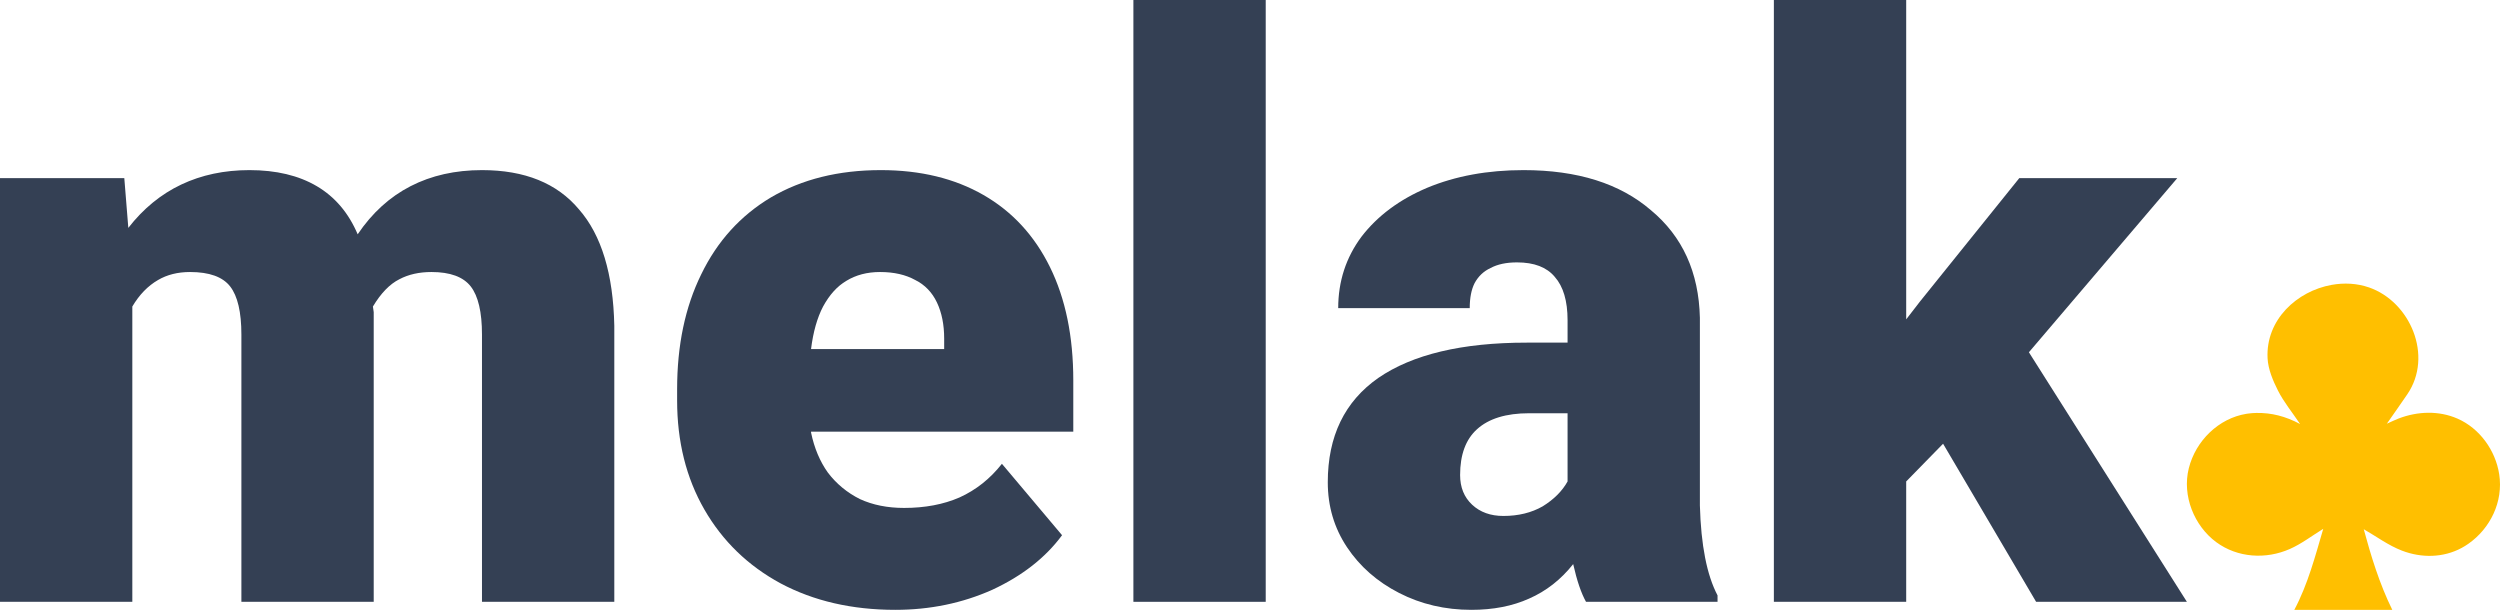
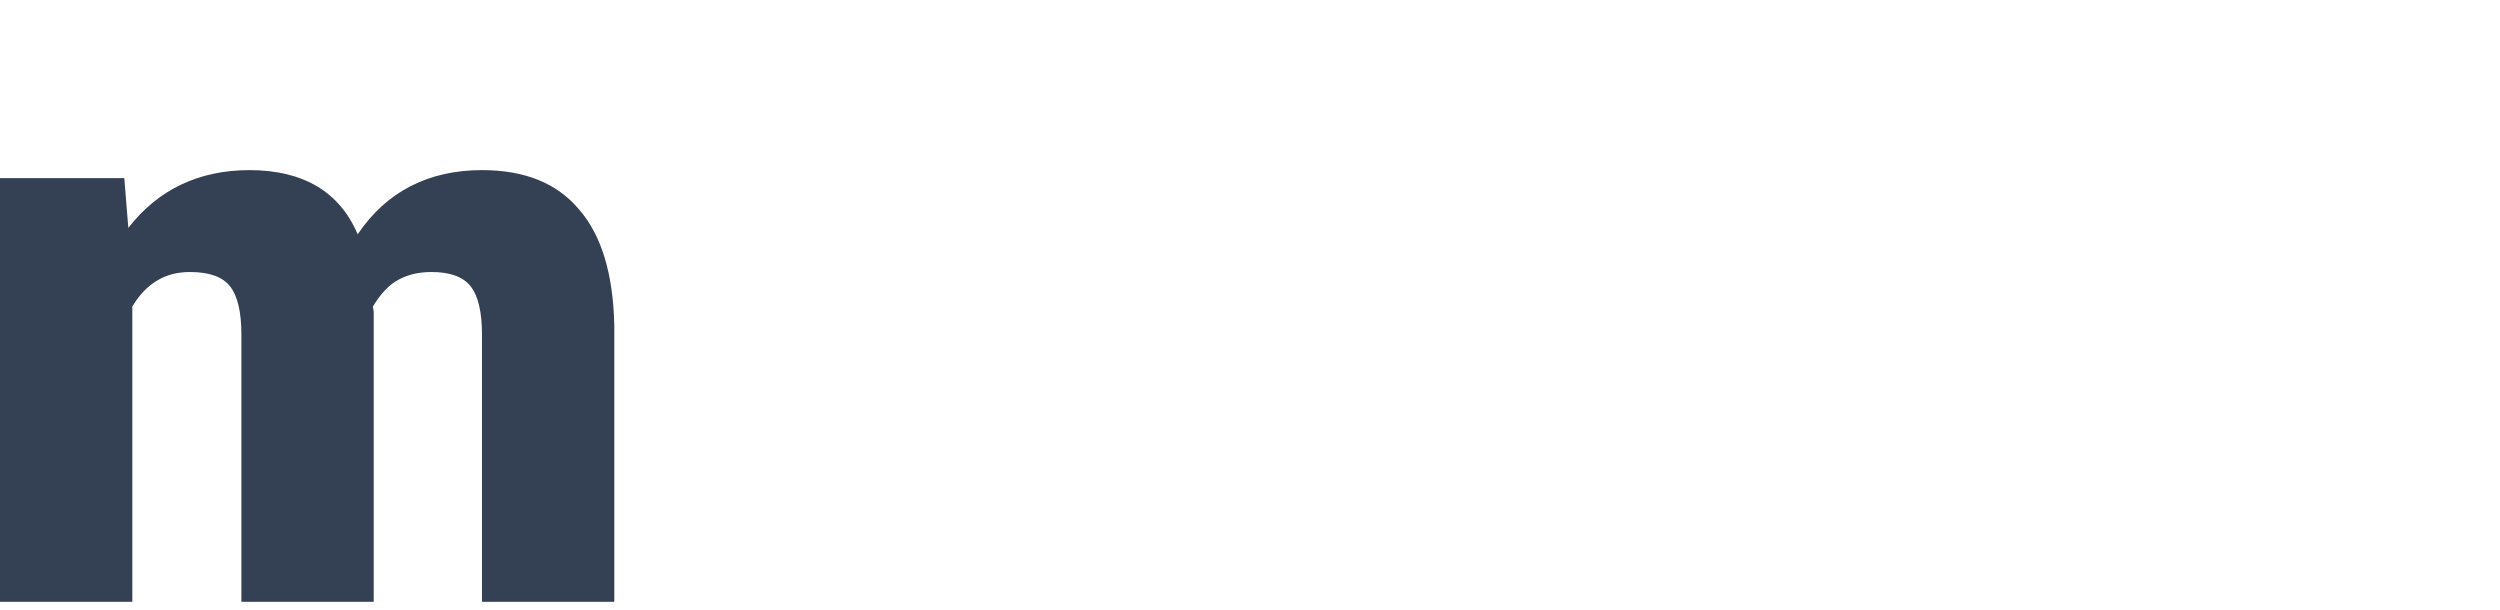
<svg xmlns="http://www.w3.org/2000/svg" width="1525" height="372" viewBox="0 0 1525 372" fill="none">
  <path d="M75.826 108.663L78.272 139.011C87.403 127.263 98.166 118.453 110.559 112.579C122.952 106.705 136.812 103.768 152.14 103.768C168.447 103.768 182.145 107.032 193.233 113.558C204.322 120.084 212.638 129.874 218.182 142.926C226.988 129.874 237.75 120.084 250.469 113.558C263.188 107.032 277.701 103.768 294.008 103.768C320.098 103.768 339.829 111.763 353.201 127.753C366.898 143.416 374.073 167.074 374.725 198.726V367.105H294.008V204.111C294.008 190.405 291.725 180.616 287.159 174.742C282.593 168.868 274.603 165.932 263.188 165.932C255.687 165.932 249.165 167.4 243.62 170.337C237.75 173.274 232.369 178.821 227.477 186.979L227.966 190.405V367.105H147.249V204.111C147.249 190.405 144.966 180.616 140.4 174.742C135.834 168.868 127.681 165.932 115.94 165.932C108.439 165.932 101.916 167.563 96.372 170.826C90.175 174.416 84.957 179.8 80.718 186.979V367.105H0V108.663H75.826Z" fill="#344054" />
-   <path d="M546.105 372C519.688 372 496.37 366.616 476.15 355.847C456.256 345.079 440.765 330.068 429.676 310.816C418.588 291.563 413.043 269.374 413.043 244.247V237.395C413.043 210.637 417.935 187.305 427.719 167.4C437.503 147.168 451.69 131.505 470.279 120.411C489.195 109.316 511.535 103.768 537.3 103.768C561.433 103.768 582.306 108.826 599.917 118.942C617.528 129.058 631.062 143.742 640.52 162.995C649.978 182.247 654.707 205.253 654.707 232.011V263.337H494.739V263.826C496.696 273.289 500.121 281.447 505.013 288.3C510.231 295.153 516.753 300.537 524.58 304.453C532.408 308.042 541.376 309.837 551.486 309.837C564.205 309.837 575.457 307.716 585.241 303.474C595.351 298.905 603.993 292.053 611.168 282.916L647.858 326.479C637.748 340.184 623.561 351.279 605.298 359.763C587.035 367.921 567.304 372 546.105 372ZM536.81 165.932C528.983 165.932 522.134 167.726 516.264 171.316C510.72 174.579 505.991 179.8 502.077 186.979C498.49 193.832 496.044 202.479 494.739 212.921H575.946V206.558C575.946 198.074 574.479 190.732 571.543 184.532C568.608 178.332 564.205 173.763 558.335 170.826C552.465 167.563 545.29 165.932 536.81 165.932Z" fill="#344054" />
-   <path d="M772.088 367.105H691.37V0H772.088V367.105Z" fill="#344054" />
-   <path d="M967.469 367.105C964.533 361.884 961.924 354.216 959.641 344.1C952.14 353.563 943.172 360.579 932.736 365.147C922.625 369.716 910.885 372 897.513 372C881.533 372 866.857 368.574 853.486 361.721C840.114 354.868 829.515 345.568 821.688 333.821C813.861 322.074 809.947 308.858 809.947 294.174C809.947 266.111 820.22 244.9 840.766 230.542C861.639 216.184 891.806 209.005 931.268 209.005H956.217V195.3C956.217 183.553 953.608 174.742 948.39 168.868C943.498 162.995 935.834 160.058 925.398 160.058C918.875 160.058 913.494 161.2 909.254 163.484C905.014 165.442 901.753 168.542 899.47 172.784C897.513 176.7 896.535 181.758 896.535 187.958H816.307C816.307 171.642 821.035 157.121 830.493 144.395C840.277 131.668 853.649 121.716 870.607 114.537C887.892 107.358 907.46 103.768 929.311 103.768C962.251 103.768 988.178 111.926 1007.09 128.242C1026.34 144.232 1036.28 166.095 1036.93 193.832V308.368C1037.59 332.516 1041.17 350.789 1047.7 363.189V367.105H967.469ZM917.081 314.732C926.213 314.732 934.203 312.774 941.052 308.858C947.901 304.616 952.956 299.558 956.217 293.684V252.079H932.736C918.712 252.079 908.113 255.342 900.938 261.868C894.089 268.068 890.665 277.368 890.665 289.768C890.665 297.274 893.111 303.311 898.003 307.879C902.895 312.447 909.254 314.732 917.081 314.732Z" fill="#344054" />
-   <path d="M1185.28 270.679L1162.78 293.684V367.105H1082.06V0H1162.78V194.811L1171.1 184.042L1231.76 108.663H1328.13L1237.63 214.879L1334 367.105H1242.03L1185.28 270.679Z" fill="#344054" />
-   <path d="M1422.31 173.773C1429.92 172.407 1437.8 172.807 1445.09 175.329C1470.24 184.027 1484.39 217.126 1468.47 240.499C1464.57 246.239 1460.55 251.893 1455.98 258.46C1458.93 257.153 1461.06 256.082 1463.27 255.243C1474.76 250.88 1487.7 250.371 1499.09 255.364C1512.49 261.238 1522.23 274.576 1524.52 289.315C1527.11 306.015 1519.08 322.368 1505.66 331.737C1504.36 332.639 1503.02 333.473 1501.63 334.225C1490.33 340.33 1477.04 340.434 1465.21 335.897C1456.87 332.697 1449.39 327.107 1441.88 322.819C1446.27 338.981 1451.41 355.988 1459.29 372H1399.54C1407.87 356.295 1412.31 339.149 1417.18 322.588C1410.42 326.731 1404 331.702 1396.82 334.873C1382.23 341.319 1364.95 340.33 1351.88 330.695C1338.51 320.811 1330.97 302.462 1335.16 285.681C1339.38 268.761 1353.49 255.15 1370.26 252.436C1370.62 252.379 1370.98 252.327 1371.33 252.28C1373.02 252.049 1374.71 251.921 1376.41 251.898C1385.56 251.754 1394.05 253.854 1403.06 258.663C1398.03 251.204 1393.05 245.151 1389.58 238.288C1386.49 232.189 1383.57 225.268 1383.22 218.573C1382.01 195.039 1401.14 177.569 1422.31 173.773Z" fill="#FFBF00" />
</svg>